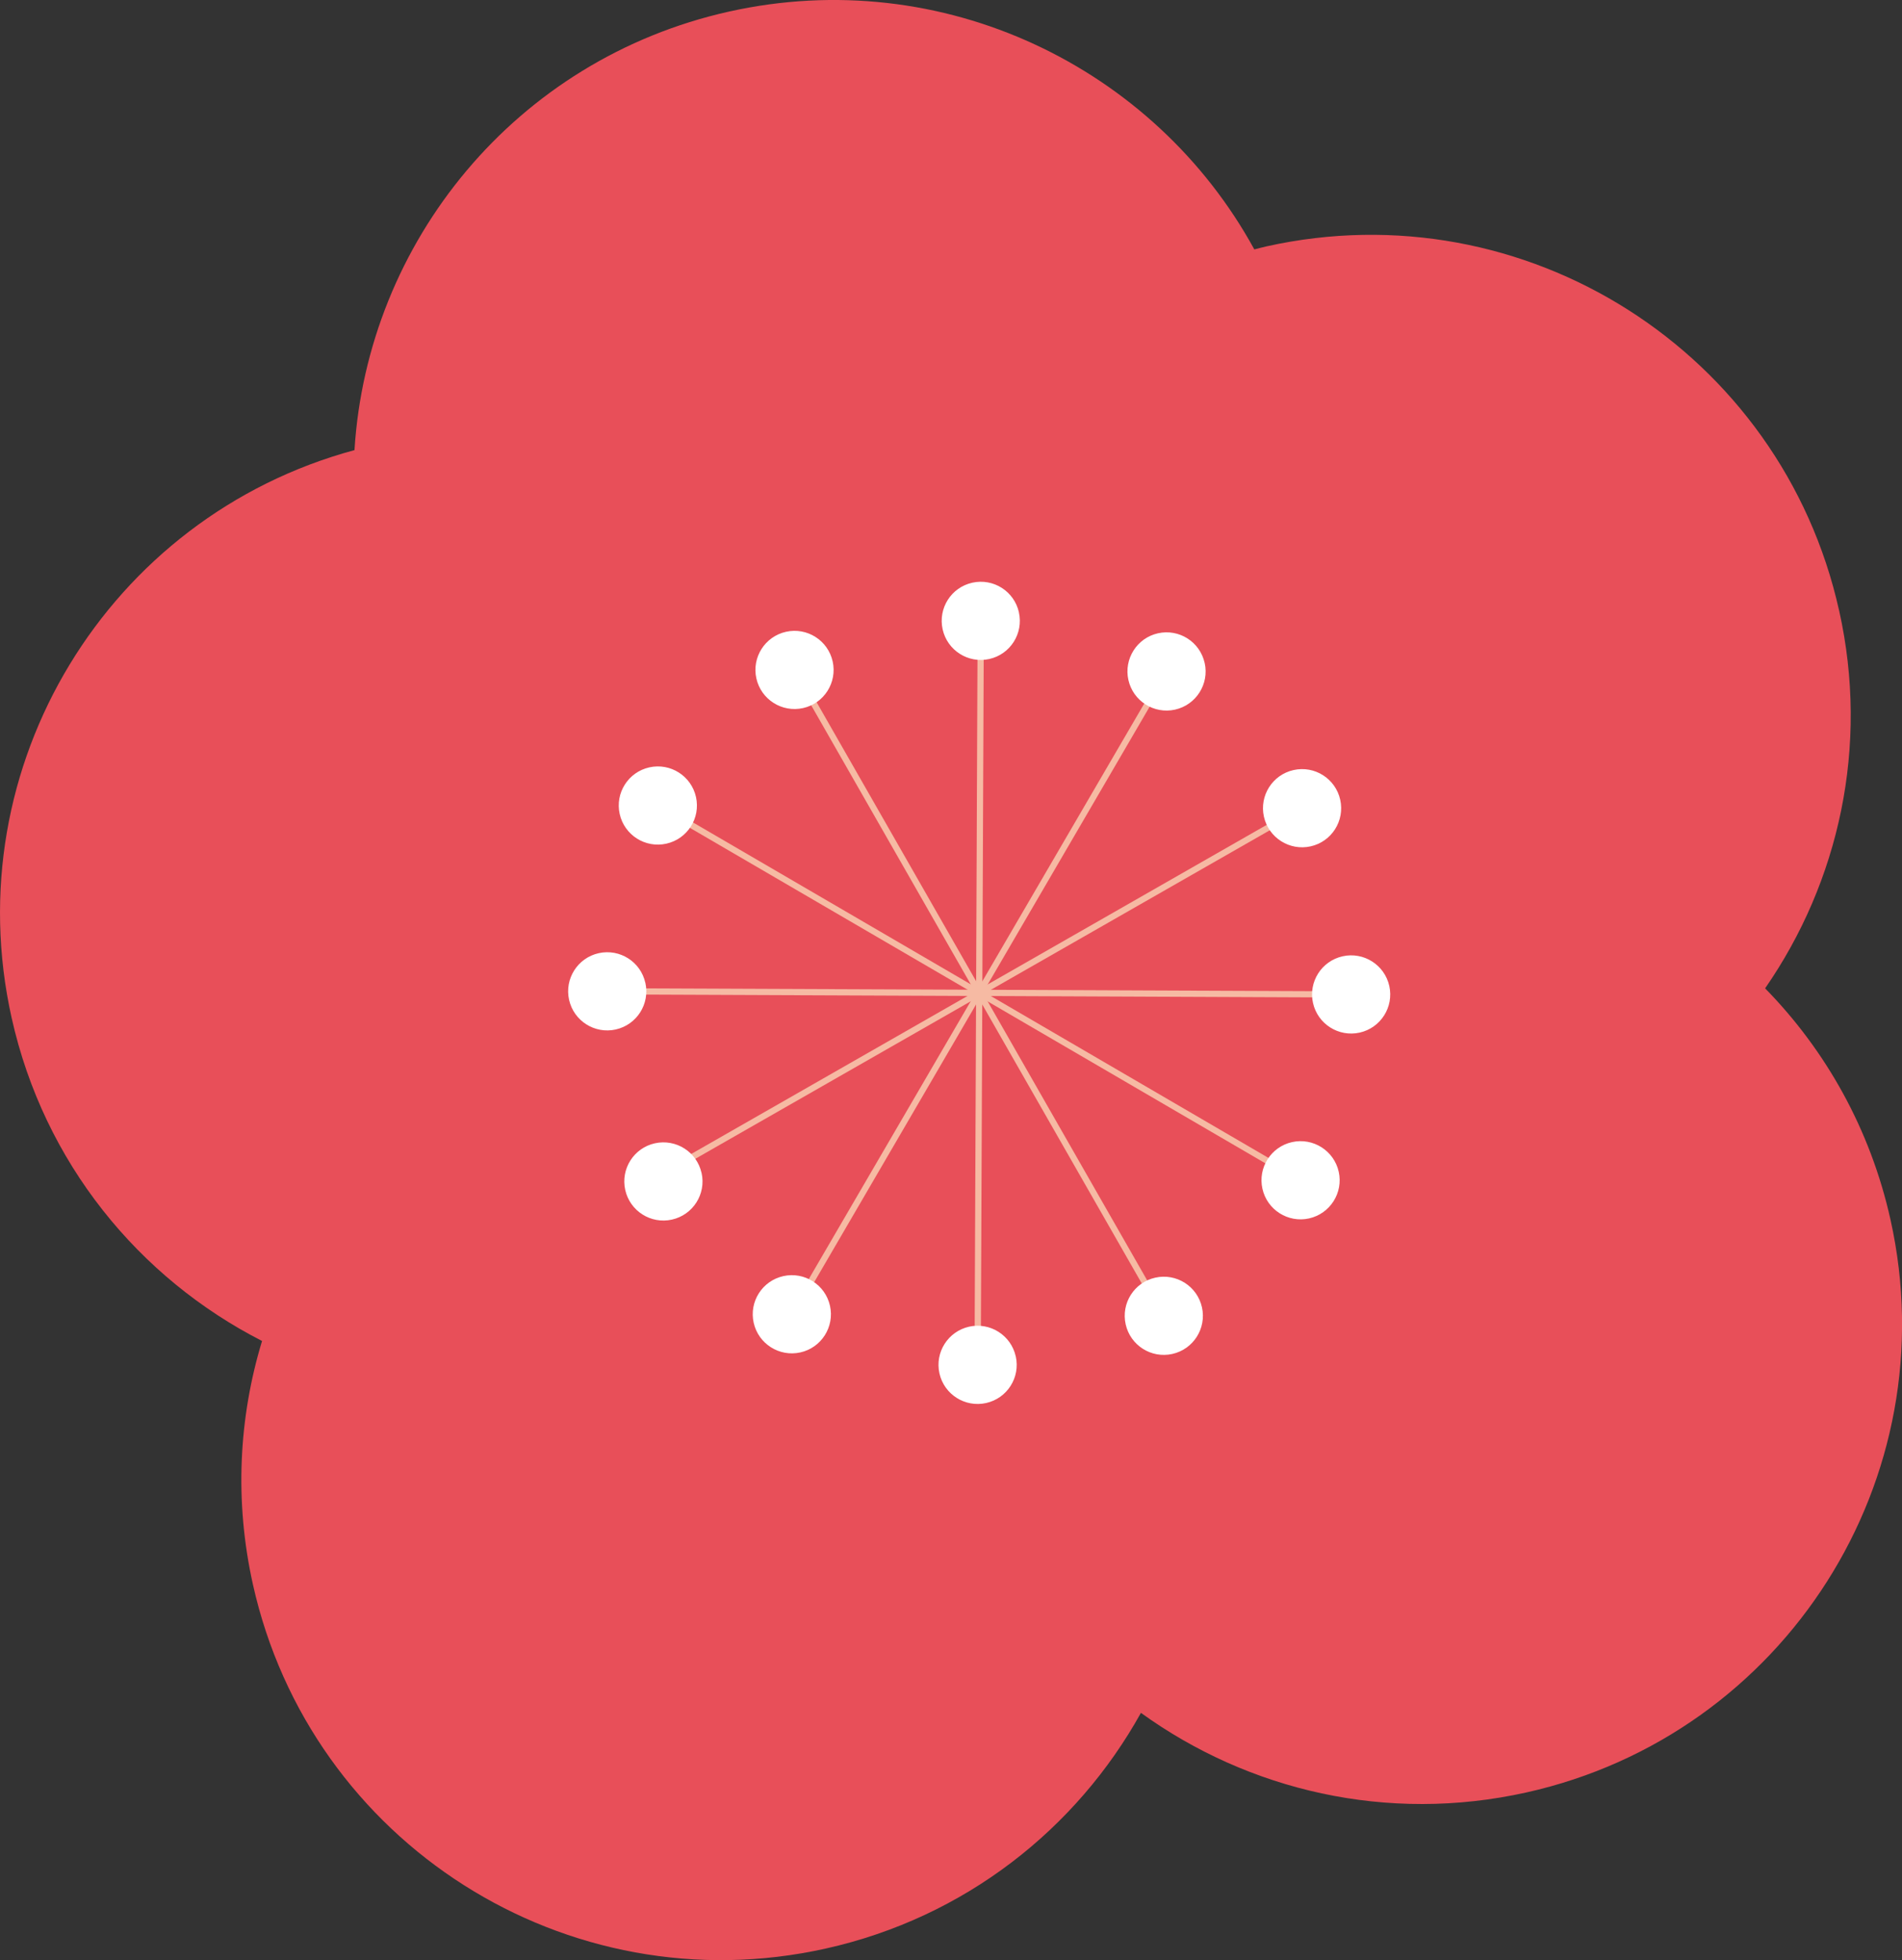
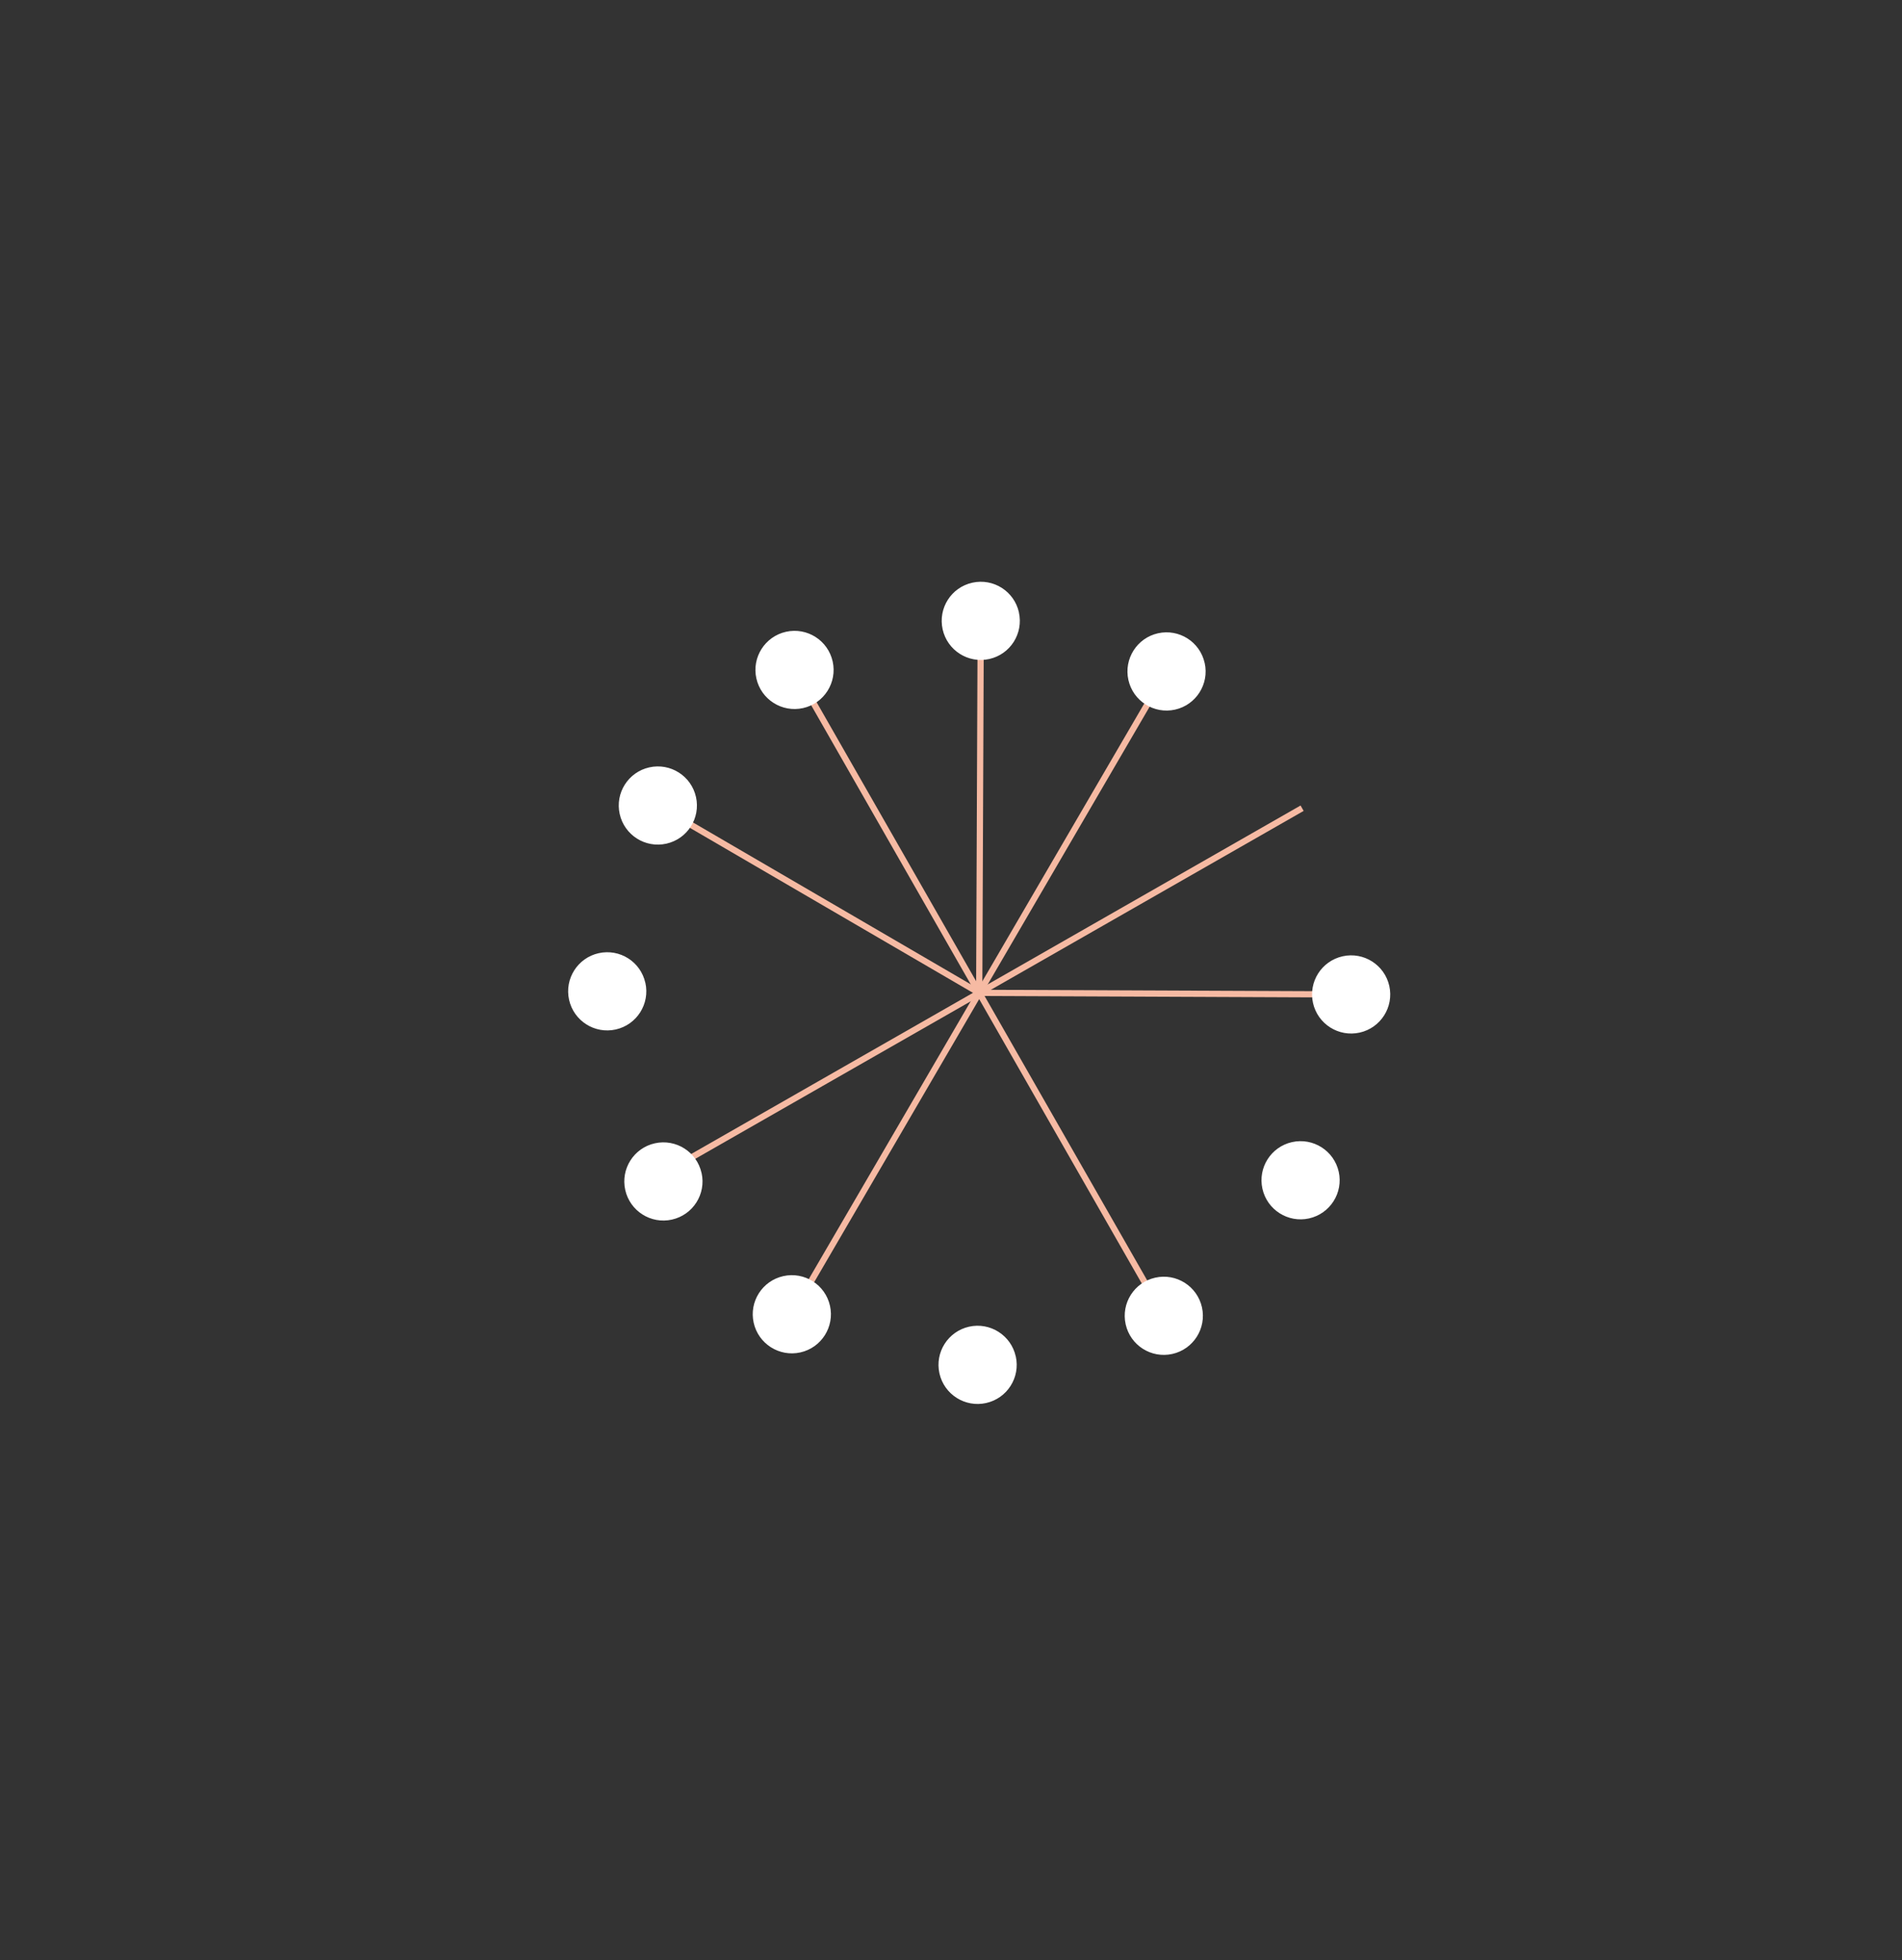
<svg xmlns="http://www.w3.org/2000/svg" id="_レイヤー_2" data-name="レイヤー 2" viewBox="0 0 44.572 45.929">
  <rect x="0" y="0" width="44.572" height="45.929" fill="#333333" stroke="none" />
  <g id="_レイヤー_1-2" data-name="レイヤー 1">
    <g>
-       <path d="M43.098,14.306c-1.351-6.063-7.36-9.883-13.423-8.532-.095.021-.187.047-.281.07C27.051,1.564,22.087-.843,17.085.271c-5.004,1.115-8.476,5.404-8.778,10.276C2.534,12.108-1.042,17.952.272,23.848c.759,3.405,2.987,6.102,5.869,7.574-.545,1.793-.651,3.745-.214,5.705,1.351,6.063,7.36,9.883,13.423,8.532,3.267-.728,5.88-2.81,7.387-5.523,2.515,1.817,5.766,2.593,9.033,1.865,6.063-1.351,9.883-7.36,8.532-13.423-.473-2.124-1.52-3.971-2.938-5.419,1.725-2.49,2.446-5.663,1.735-8.851Z" style="fill: #e84f59;" />
      <line x1="15.416" y1="18.876" x2="22.947" y2="23.265" style="fill: none; stroke: #f6baa3; stroke-width: .146px;" />
-       <line x1="14.23" y1="23.229" x2="22.947" y2="23.265" style="fill: none; stroke: #f6baa3; stroke-width: .146px;" />
      <line x1="15.38" y1="27.592" x2="22.947" y2="23.265" style="fill: none; stroke: #f6baa3; stroke-width: .146px;" />
      <line x1="18.557" y1="30.796" x2="22.947" y2="23.265" style="fill: none; stroke: #f6baa3; stroke-width: .146px;" />
-       <line x1="22.91" y1="31.982" x2="22.947" y2="23.265" style="fill: none; stroke: #f6baa3; stroke-width: .146px;" />
      <line x1="27.274" y1="30.832" x2="22.947" y2="23.265" style="fill: none; stroke: #f6baa3; stroke-width: .146px;" />
-       <line x1="30.477" y1="27.655" x2="22.947" y2="23.265" style="fill: none; stroke: #f6baa3; stroke-width: .146px;" />
      <line x1="31.664" y1="23.302" x2="22.947" y2="23.265" style="fill: none; stroke: #f6baa3; stroke-width: .146px;" />
      <line x1="30.514" y1="18.938" x2="22.947" y2="23.265" style="fill: none; stroke: #f6baa3; stroke-width: .146px;" />
      <line x1="27.337" y1="15.735" x2="22.947" y2="23.265" style="fill: none; stroke: #f6baa3; stroke-width: .146px;" />
      <line x1="22.983" y1="14.548" x2="22.947" y2="23.265" style="fill: none; stroke: #f6baa3; stroke-width: .146px;" />
      <line x1="18.62" y1="15.698" x2="22.947" y2="23.265" style="fill: none; stroke: #f6baa3; stroke-width: .146px;" />
      <path d="M15.124,23.03c.11.494-.201.983-.695,1.093-.493.11-.983-.201-1.093-.695-.11-.494.201-.983.694-1.093.494-.11.984.201,1.093.695Z" style="fill: #fff;" />
      <path d="M16.441,27.485c.11.494-.201.983-.696,1.093-.493.11-.983-.201-1.093-.695-.11-.494.201-.983.694-1.093.494-.11.984.2,1.094.695Z" style="fill: #fff;" />
      <path d="M19.45,30.597c.11.494-.201.983-.694,1.093-.494.11-.984-.201-1.094-.695-.11-.494.201-.983.695-1.093.493-.11.983.201,1.093.695Z" style="fill: #fff;" />
      <path d="M23.804,31.783c.11.494-.201.983-.695,1.093-.494.11-.984-.201-1.094-.695-.11-.494.201-.983.695-1.094.493-.11.983.202,1.093.695Z" style="fill: #fff;" />
      <path d="M28.167,30.633c.11.494-.201.983-.695,1.093-.494.11-.983-.201-1.093-.695s.201-.983.695-1.093c.493-.11.983.201,1.093.695Z" style="fill: #fff;" />
      <path d="M31.372,27.456c.11.494-.201.983-.695,1.094-.493.11-.983-.201-1.093-.695-.11-.494.201-.983.694-1.093.494-.11.984.201,1.094.695Z" style="fill: #fff;" />
      <path d="M32.557,23.103c.11.494-.201.983-.694,1.093-.494.11-.984-.201-1.094-.695-.11-.494.201-.983.695-1.093.493-.11.983.201,1.093.695Z" style="fill: #fff;" />
-       <path d="M31.407,18.739c.11.494-.2.983-.694,1.093-.493.11-.984-.201-1.094-.695-.11-.494.202-.984.695-1.093.494-.11.983.201,1.093.695Z" style="fill: #fff;" />
      <path d="M28.231,15.535c.11.493-.201.983-.695,1.093-.493.11-.983-.201-1.093-.695-.11-.494.201-.984.694-1.094.494-.11.983.201,1.093.695Z" style="fill: #fff;" />
      <path d="M23.877,14.349c.11.494-.2.983-.694,1.093-.494.11-.983-.201-1.093-.695-.11-.494.2-.983.695-1.093s.983.201,1.093.695Z" style="fill: #fff;" />
      <path d="M19.513,15.499c.11.494-.201.983-.694,1.093-.494.11-.984-.201-1.094-.695-.11-.493.201-.983.695-1.093.493-.11.983.201,1.093.695Z" style="fill: #fff;" />
      <path d="M16.31,18.676c.11.494-.201.983-.695,1.093s-.983-.201-1.093-.695c-.11-.494.201-.983.695-1.093.494-.11.983.201,1.093.695Z" style="fill: #fff;" />
    </g>
  </g>
</svg>